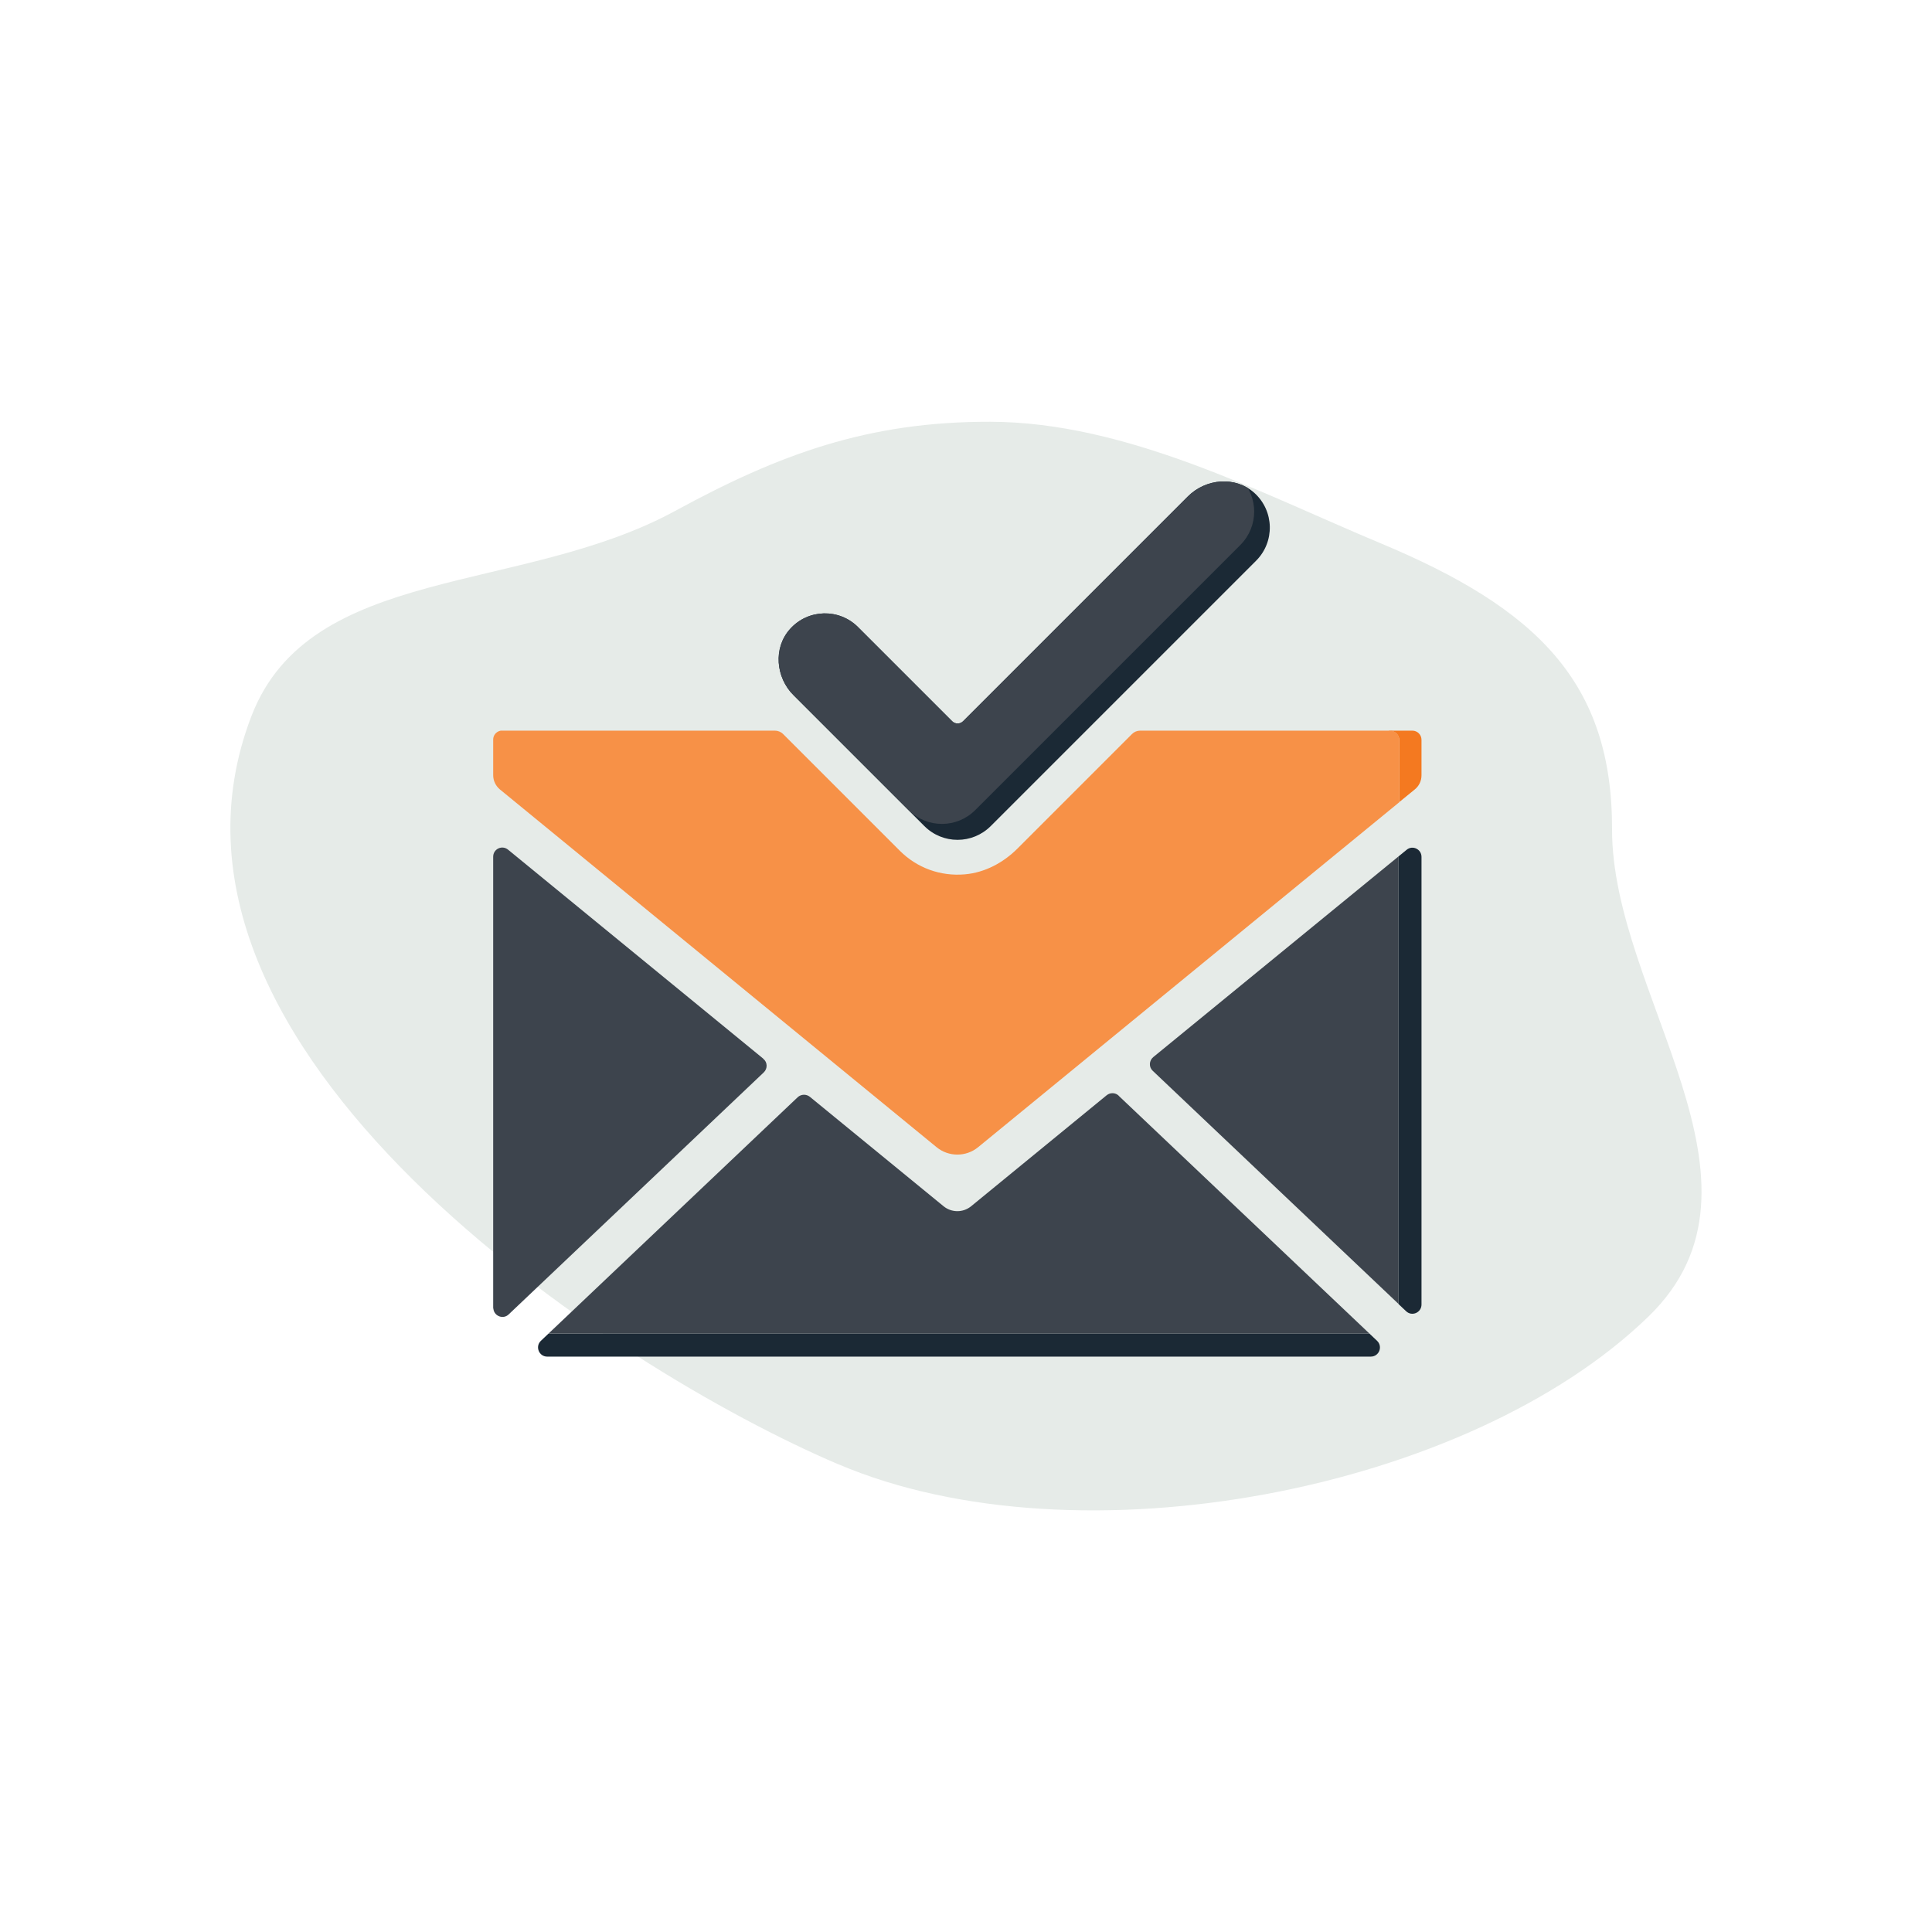
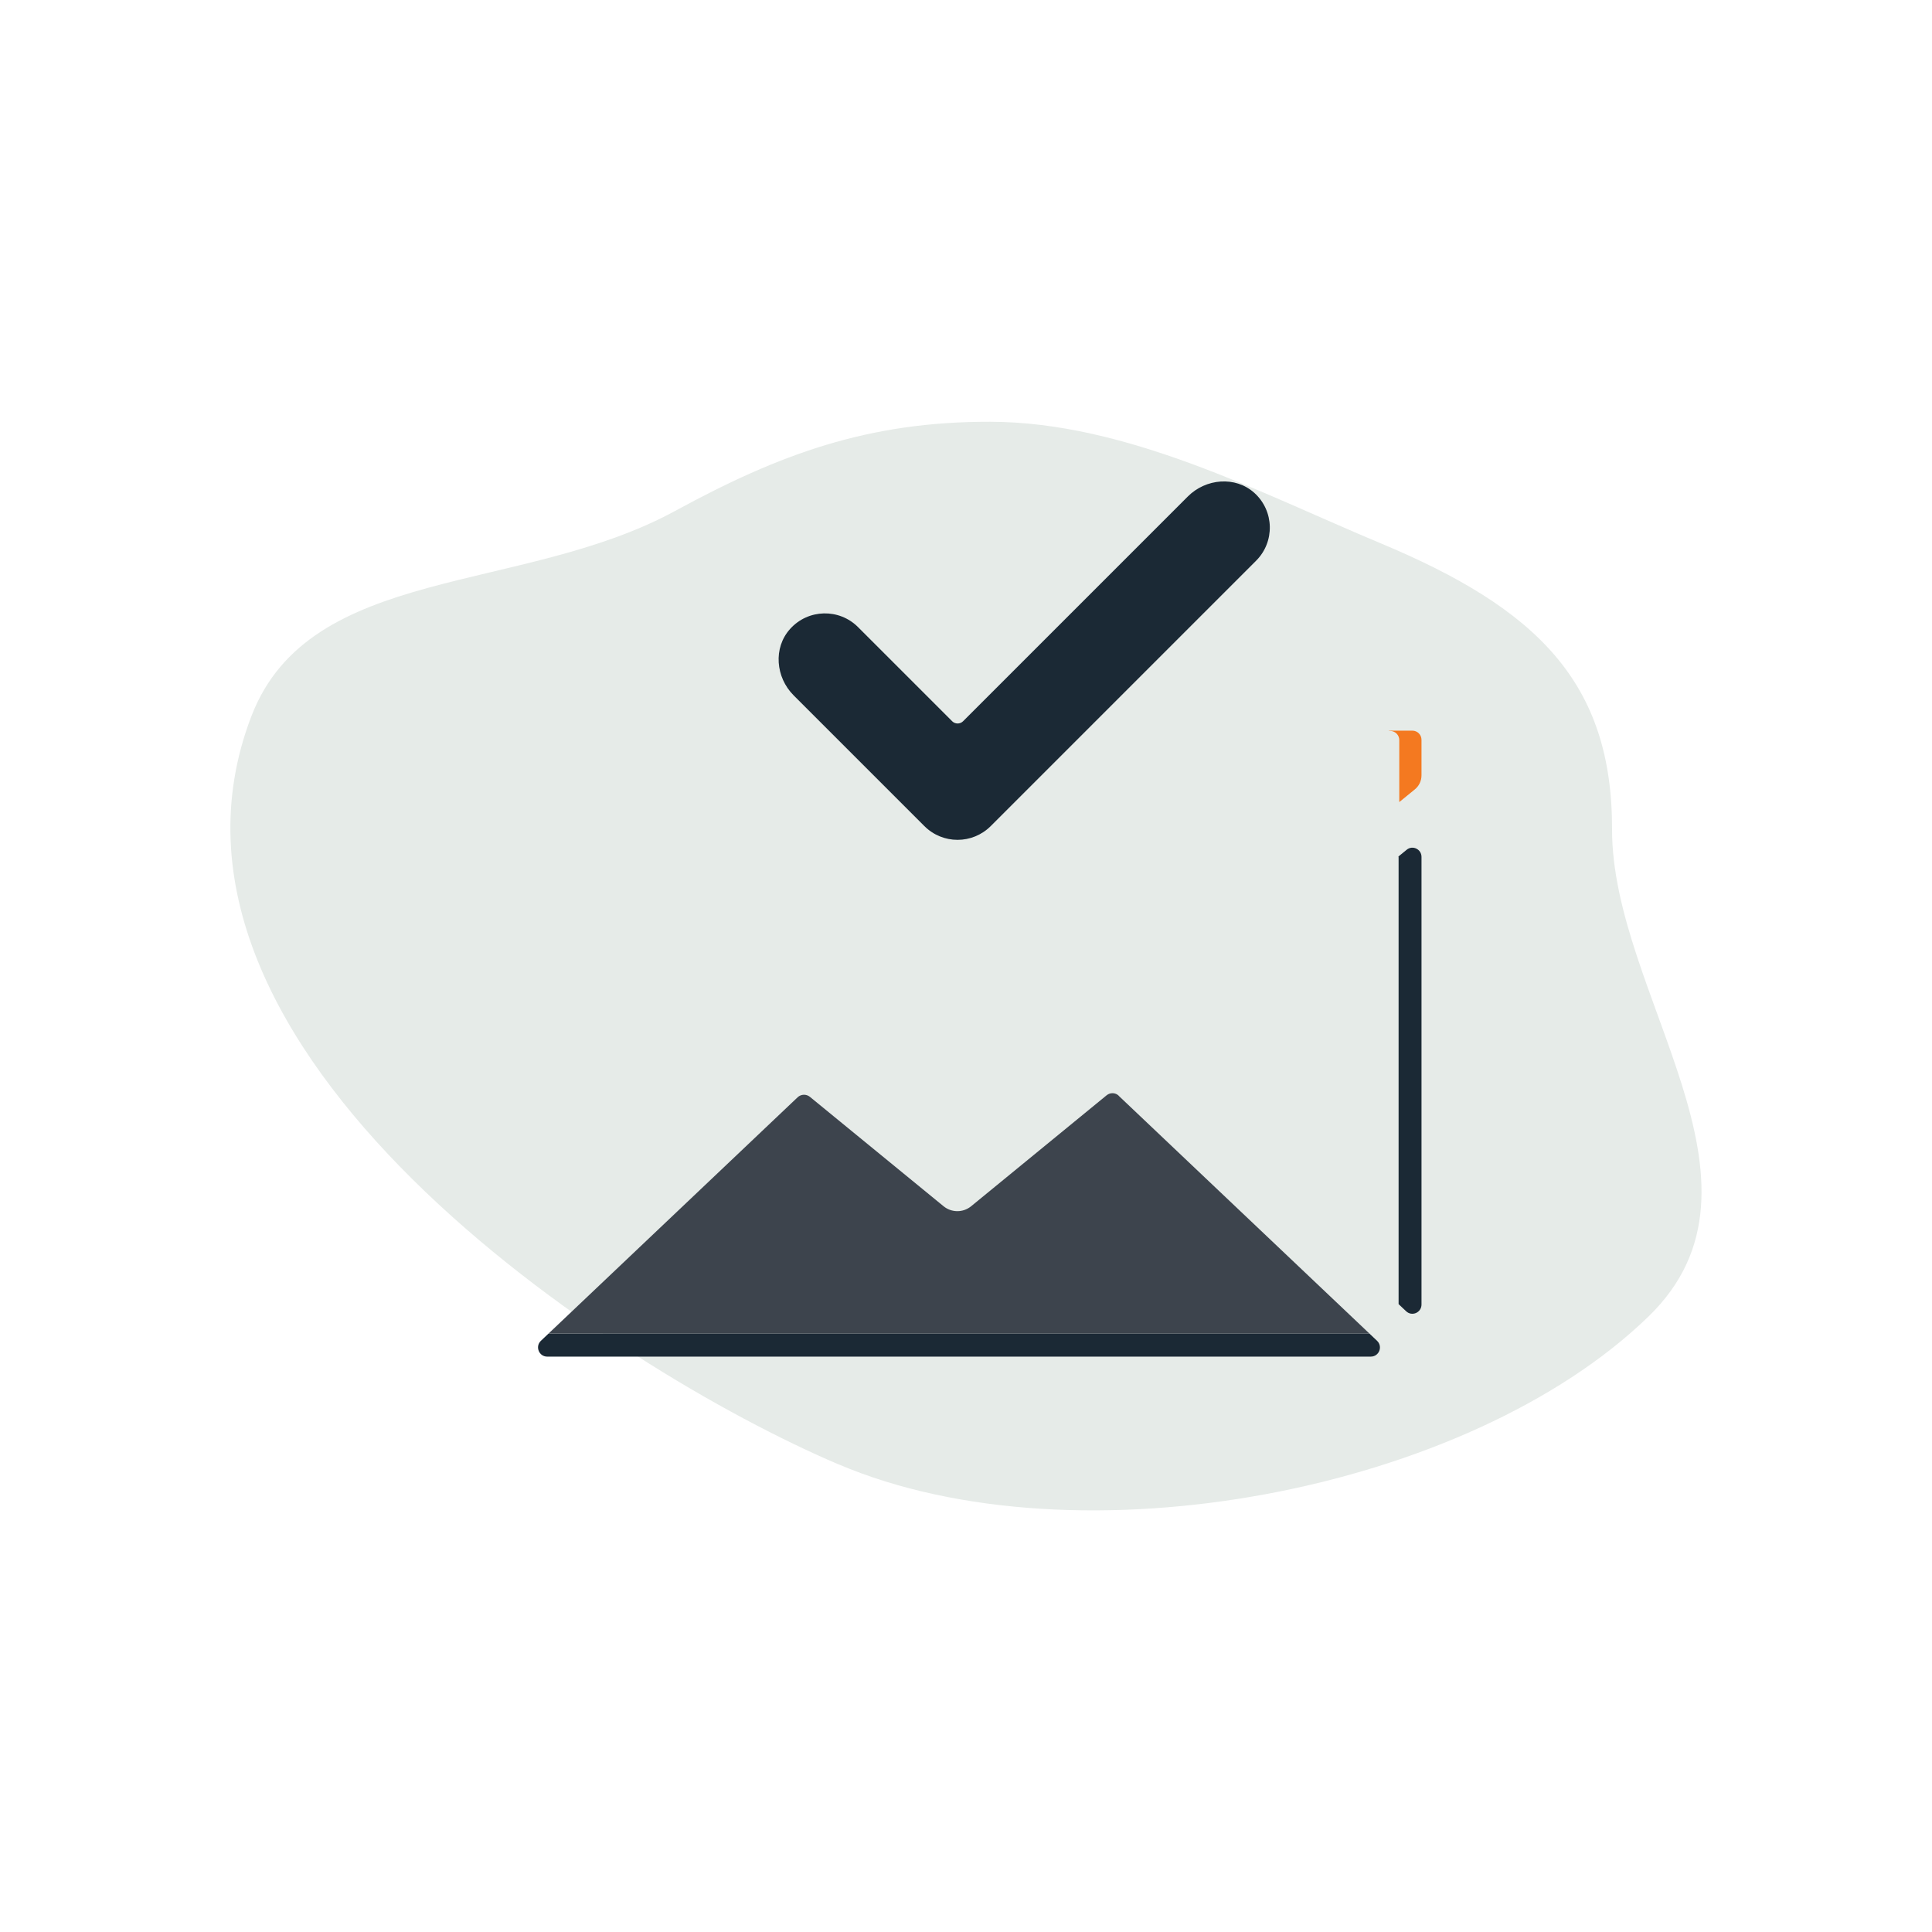
<svg xmlns="http://www.w3.org/2000/svg" id="Layer_1" data-name="Layer 1" viewBox="0 0 141.73 141.73">
  <defs>
    <style>
      .cls-1 {
        clip-path: url(#clippath);
      }

      .cls-2 {
        fill: none;
      }

      .cls-2, .cls-3, .cls-4, .cls-5, .cls-6, .cls-7 {
        stroke-width: 0px;
      }

      .cls-3 {
        fill: #f79147;
      }

      .cls-8 {
        clip-path: url(#clippath-1);
      }

      .cls-4 {
        fill: #e6ebe8;
      }

      .cls-5 {
        fill: #1b2935;
      }

      .cls-6 {
        fill: #f47920;
      }

      .cls-7 {
        fill: #3d444d;
      }
    </style>
    <clipPath id="clippath">
      <path class="cls-2" d="M70.24,61.61c-.88,0-1.76-.34-2.43-1.01l-9.59-9.59c-1.32-1.32-1.51-3.48-.26-4.87,1.33-1.48,3.61-1.52,4.99-.13l6.9,6.9c.22.22.58.22.8,0l16.49-16.49c1.32-1.32,3.48-1.51,4.87-.27,1.48,1.33,1.52,3.61.13,4.99l-19.46,19.46c-.67.67-1.55,1.01-2.43,1.01Z" />
    </clipPath>
    <clipPath id="clippath-1">
      <path class="cls-2" d="M70.24,61.61c-.88,0-1.76-.34-2.43-1.01l-9.59-9.59c-1.32-1.32-1.51-3.48-.26-4.87,1.33-1.48,3.61-1.52,4.99-.13l6.9,6.9c.22.22.58.22.8,0l16.49-16.49c1.32-1.32,3.48-1.51,4.87-.27,1.48,1.33,1.52,3.61.13,4.99l-19.46,19.46c-.67.67-1.55,1.01-2.43,1.01Z" />
    </clipPath>
  </defs>
  <path class="cls-4" d="M61.51,107.42c17.59,7.48,46.23,1.97,59.43-10.85,10.1-9.8-2.7-23.6-2.68-35.72.02-10.78-5.49-16.2-16.99-21-8.78-3.67-18.62-8.89-28.63-8.91-8.95-.02-15.46,2.37-23.11,6.54-11.29,6.15-26.79,3.91-31.08,15.04-9.44,24.5,26.67,47.93,43.05,54.9Z" />
  <g>
    <path class="cls-5" d="M70.24,61.61c-.88,0-1.76-.34-2.43-1.01l-9.59-9.59c-1.32-1.32-1.51-3.48-.26-4.87,1.33-1.48,3.61-1.52,4.99-.13l6.9,6.9c.22.22.58.22.8,0l16.49-16.49c1.32-1.32,3.48-1.51,4.87-.27,1.48,1.33,1.52,3.61.13,4.99l-19.46,19.46c-.67.67-1.55,1.01-2.43,1.01Z" />
    <g class="cls-1">
-       <path class="cls-7" d="M69.09,60.44c-.88,0-1.76-.34-2.43-1.01l-9.73-9.73c-1.34-1.34-1.34-3.52,0-4.87,1.34-1.34,3.52-1.34,4.87,0l7.3,7.3,17.03-17.03c1.34-1.34,3.52-1.34,4.87,0,1.34,1.34,1.34,3.52,0,4.87l-19.46,19.46c-.67.67-1.55,1.01-2.43,1.01Z" />
-     </g>
+       </g>
  </g>
  <g class="cls-8">
    <path class="cls-2" d="M70.24,63.31c-1.37,0-2.66-.53-3.64-1.51l-9.73-9.73c-.97-.97-1.51-2.26-1.51-3.64s.53-2.66,1.51-3.64c.97-.97,2.26-1.51,3.64-1.51s2.66.53,3.64,1.51l6.1,6.1,15.83-15.83c.97-.97,2.26-1.51,3.64-1.51s2.66.53,3.64,1.51c2,2,2,5.27,0,7.27l-19.46,19.46c-.97.97-2.26,1.51-3.64,1.51Z" />
  </g>
  <path class="cls-5" d="M103.19,62.34l-.6.49s.01.05.01.08v32.76l.55.52c.43.41,1.13.1,1.13-.49v-32.84c0-.57-.66-.88-1.09-.52Z" />
  <path class="cls-5" d="M100.45,97.82h-60.2l-.57.54c-.44.42-.14,1.16.46,1.16h60.42c.61,0,.9-.74.46-1.16l-.57-.54Z" />
  <path class="cls-6" d="M103.6,53.6h-1.71s0,.02,0,.02h.09c.37,0,.67.3.67.67v2.61c0,.06,0,.78,0,1.94l1.14-.93c.31-.25.49-.63.49-1.03v-2.61c0-.37-.3-.67-.67-.67Z" />
-   <path class="cls-3" d="M102.65,54.27c0-.37-.3-.67-.67-.67h-18.34c-.23,0-.44.09-.6.25l-8.4,8.4c-1.04,1.04-2.39,1.76-3.85,1.89-1.8.16-3.52-.47-4.78-1.73l-8.56-8.56c-.16-.16-.38-.25-.6-.25h-20.12c-.31.06-.55.32-.55.65v2.62c0,.4.18.78.49,1.04l32.04,26.25c.88.72,2.16.72,3.04,0l30.9-25.31c0-1.16,0-1.89,0-1.95v-2.62Z" />
  <path class="cls-7" d="M82.07,80.38c-.24-.23-.62-.25-.89-.03l-9.94,8.14c-.59.48-1.43.48-2.02,0l-9.81-8.03c-.26-.21-.64-.2-.89.03l-18.27,17.33h60.2l-18.39-17.44Z" />
-   <path class="cls-7" d="M102.6,62.91s0-.05-.01-.08l-17.99,14.72c-.31.26-.33.73-.04,1l18.04,17.11v-32.76Z" />
-   <path class="cls-7" d="M55.99,77.66l-18.72-15.33c-.44-.36-1.09-.05-1.09.52v33.09s.01.07.02.11c.08.51.72.75,1.11.38l18.72-17.76c.29-.28.28-.75-.04-1Z" />
</svg>